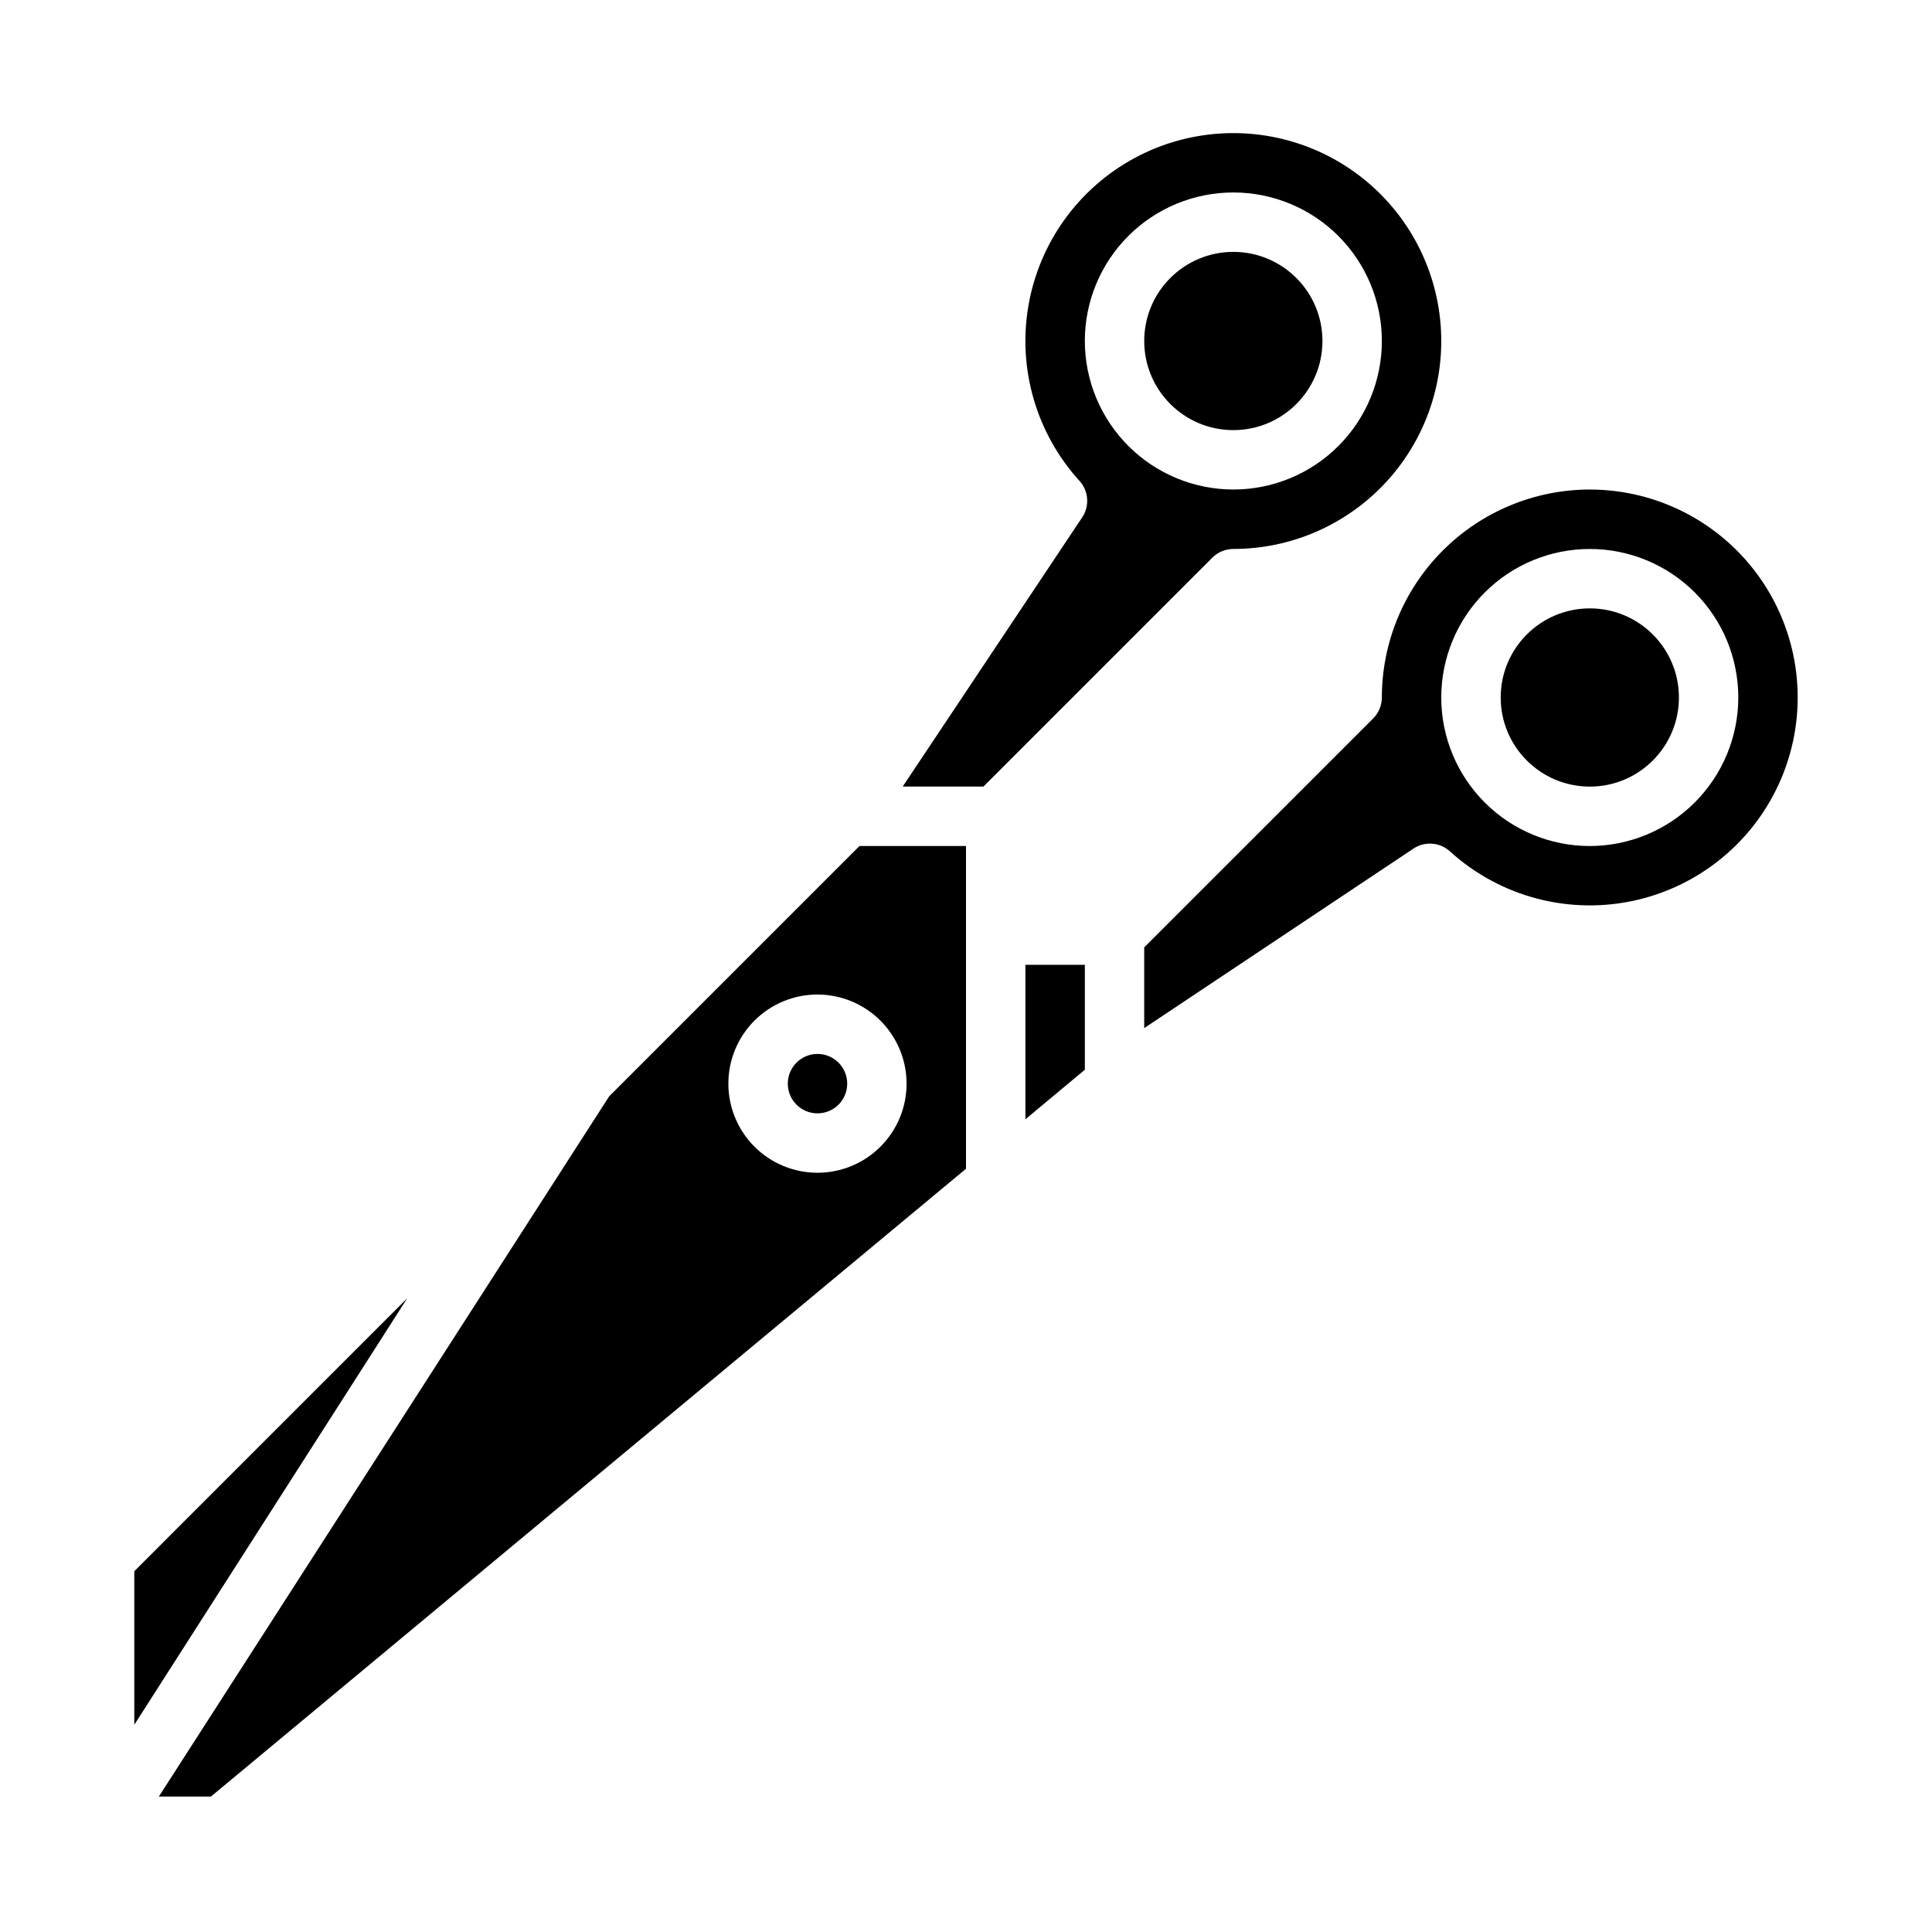
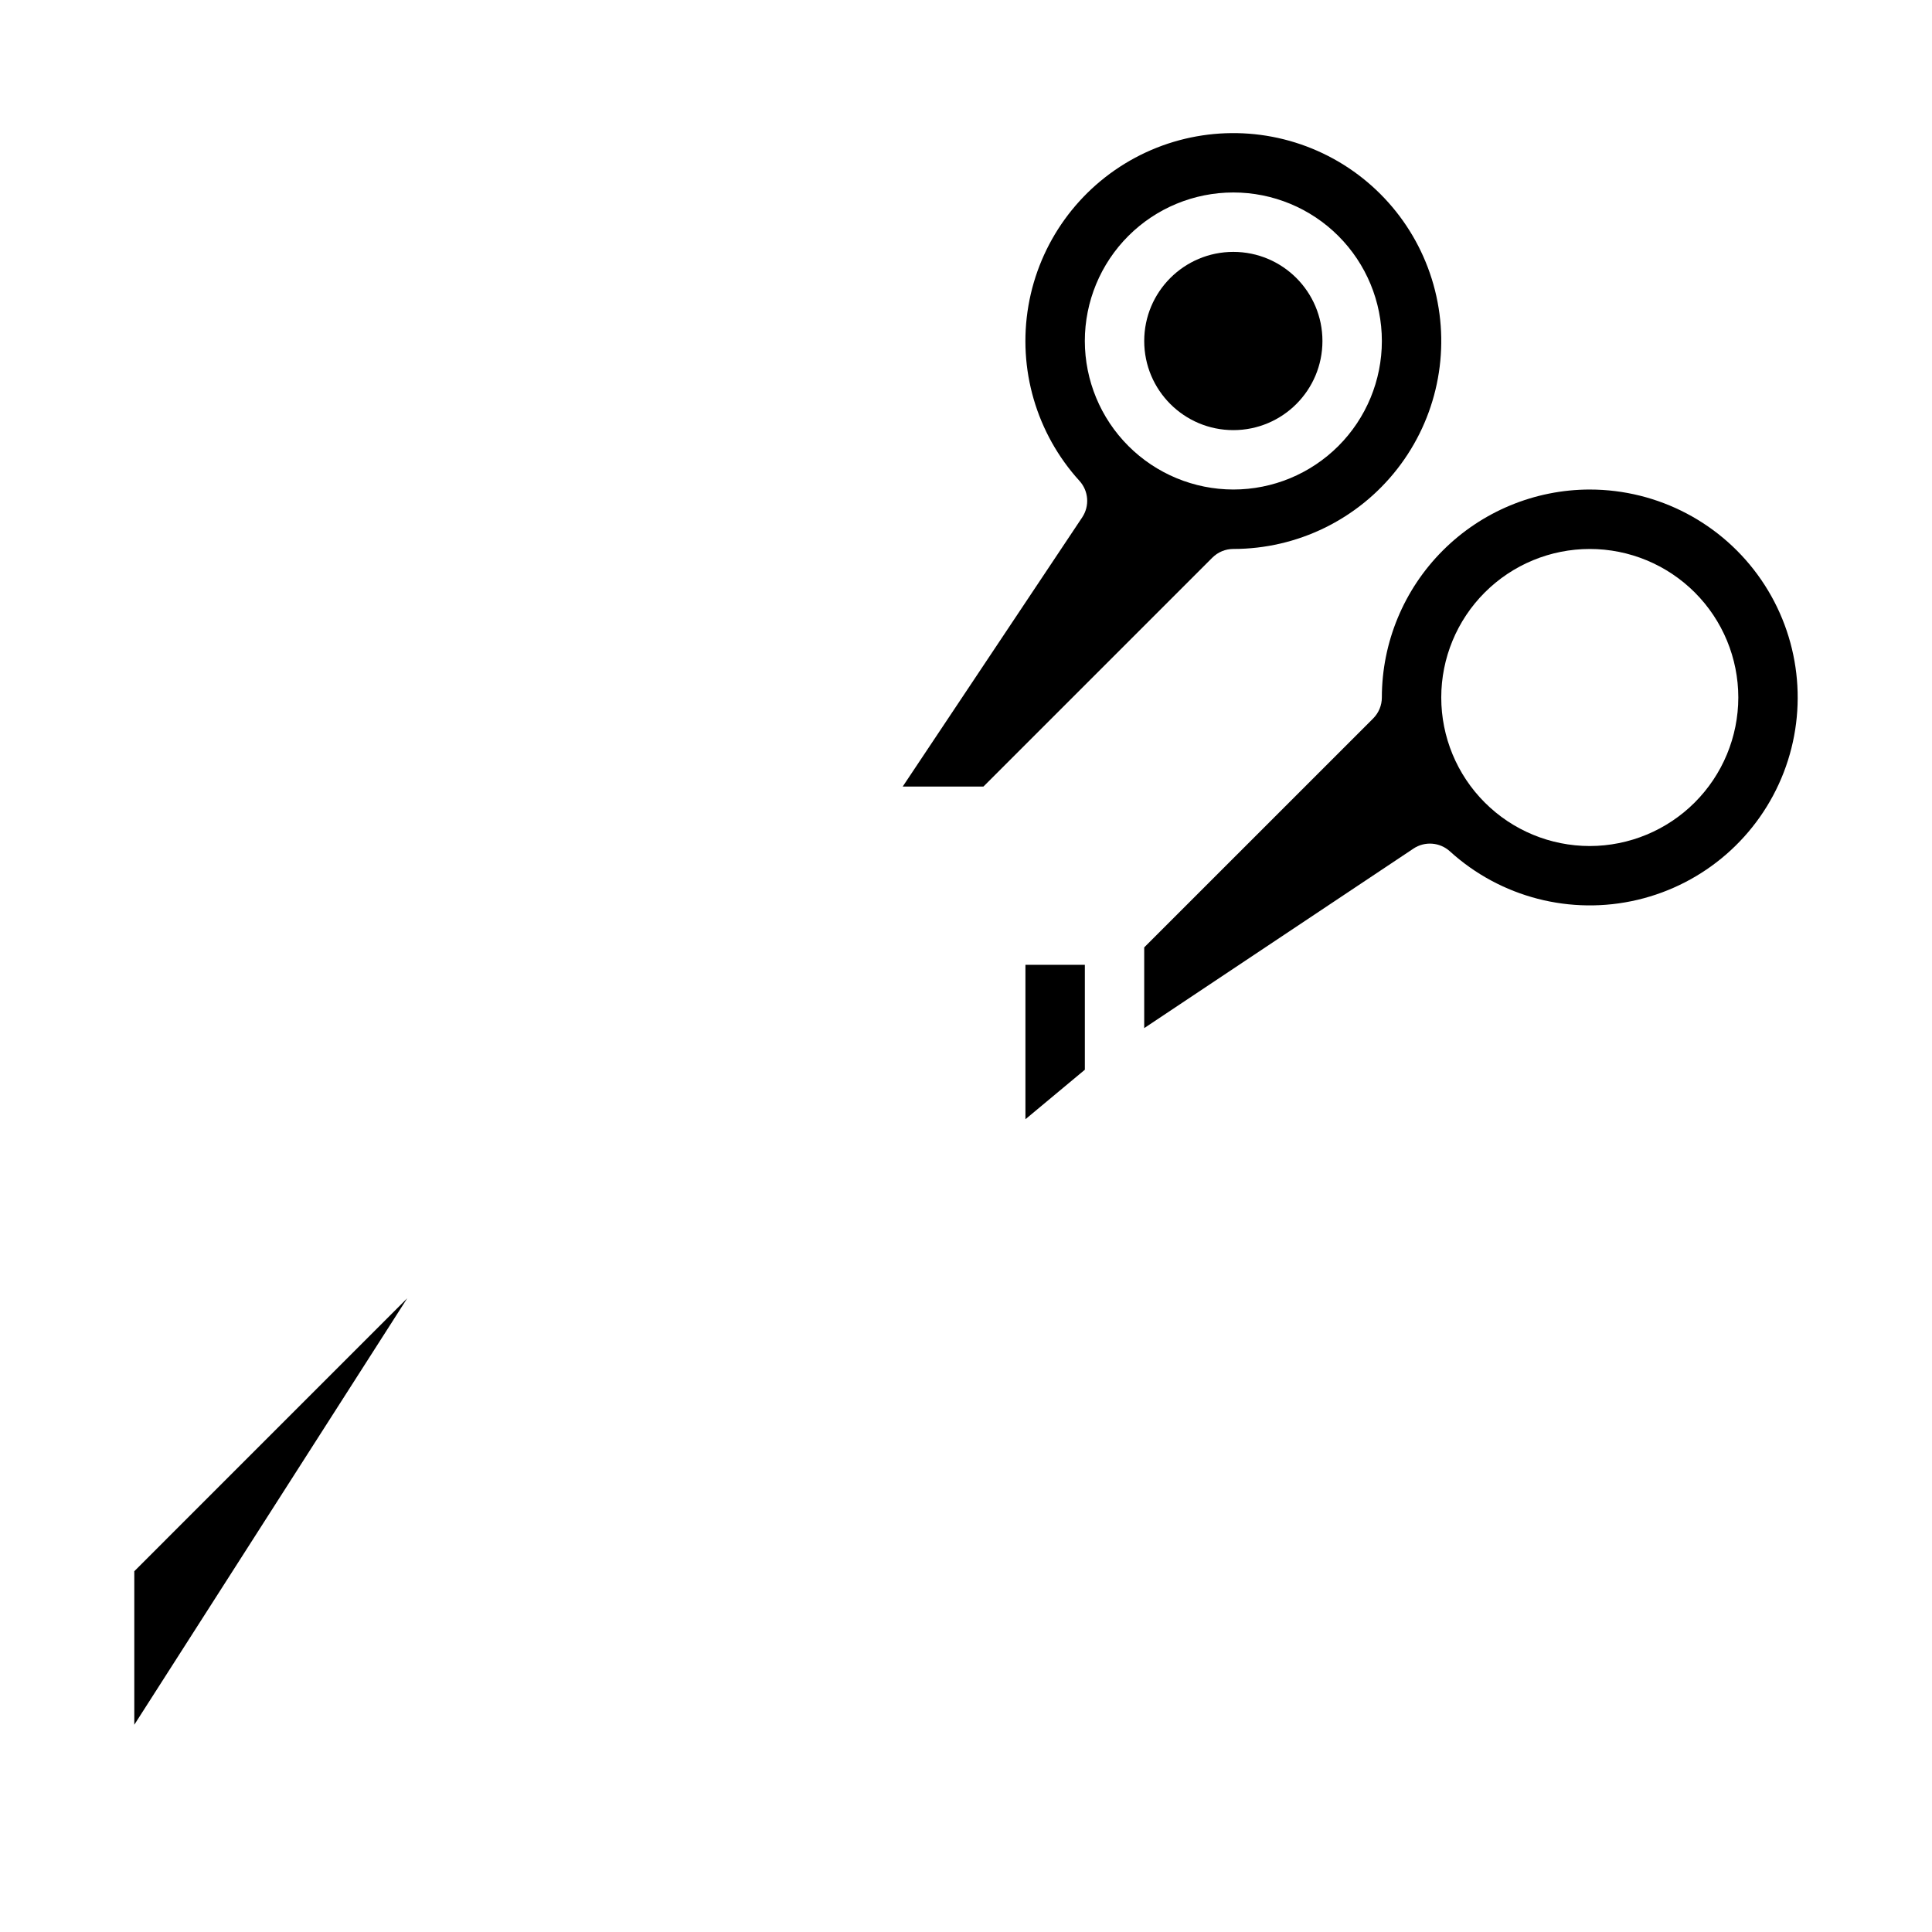
<svg xmlns="http://www.w3.org/2000/svg" fill="#000000" width="800px" height="800px" version="1.1" viewBox="144 144 512 512">
  <g>
    <path d="m179.59 560.39v40.688l72.328-113.02z" />
    <path d="m494.46 234.37c0 13.043-10.57 23.617-23.613 23.617-13.043 0-23.617-10.574-23.617-23.617 0-13.043 10.574-23.617 23.617-23.617 13.043 0 23.613 10.574 23.613 23.617" />
-     <path d="m400 453.73v-85.527h-28.227l-66.336 66.336-119.34 185.57h13.801zm-15.742-22.551-0.004-0.004c0 6.266-2.488 12.27-6.918 16.699-4.426 4.43-10.434 6.918-16.699 6.918-6.262 0-12.27-2.488-16.699-6.918-4.426-4.43-6.914-10.434-6.914-16.699 0-6.262 2.488-12.27 6.914-16.699 4.43-4.43 10.438-6.918 16.699-6.918 6.262 0.008 12.266 2.5 16.695 6.926 4.426 4.43 6.914 10.434 6.922 16.695z" />
-     <path d="m368.52 431.18c0 4.348-3.527 7.871-7.875 7.871s-7.871-3.523-7.871-7.871c0-4.348 3.523-7.875 7.871-7.875s7.875 3.527 7.875 7.875" />
    <path d="m470.85 289.48c16.977 0 33.008-7.828 43.449-21.215s14.129-30.84 9.992-47.305c-4.133-16.465-15.625-30.109-31.152-36.977-15.523-6.867-33.352-6.195-48.316 1.82-14.965 8.02-25.398 22.484-28.281 39.219-2.879 16.73 2.109 33.855 13.531 46.418 2.43 2.672 2.727 6.656 0.723 9.664l-47.57 71.344h21.391l60.664-60.664h0.004c1.477-1.477 3.477-2.305 5.566-2.305zm-39.359-55.113c0-10.438 4.144-20.449 11.527-27.832 7.379-7.383 17.391-11.527 27.832-11.527 10.438 0 20.449 4.144 27.832 11.527 7.379 7.383 11.527 17.395 11.527 27.832s-4.148 20.449-11.527 27.832c-7.383 7.383-17.395 11.527-27.832 11.527-10.438-0.012-20.441-4.16-27.82-11.539s-11.527-17.387-11.539-27.82z" />
    <path d="m415.75 440.61 15.746-13.117v-27.801h-15.746z" />
-     <path d="m588.93 328.84c0 13.043-10.57 23.617-23.613 23.617s-23.617-10.574-23.617-23.617 10.574-23.613 23.617-23.613 23.613 10.57 23.613 23.613" />
    <path d="m565.31 273.73c-14.609 0.016-28.617 5.828-38.949 16.16-10.328 10.328-16.141 24.336-16.156 38.945 0 2.086-0.828 4.09-2.305 5.566l-60.672 60.668v21.391l71.348-47.57v-0.004c3.008-2.004 6.992-1.703 9.664 0.727 13.445 12.223 32.055 17.027 49.738 12.848 17.684-4.18 32.168-16.809 38.723-33.754 6.551-16.949 4.328-36.039-5.945-51.027-10.273-14.988-27.277-23.945-45.445-23.949zm0 94.473v0.004c-10.441 0-20.453-4.148-27.832-11.531-7.383-7.379-11.531-17.391-11.531-27.832 0-10.438 4.148-20.449 11.531-27.832 7.379-7.379 17.391-11.527 27.832-11.527 10.438 0 20.449 4.148 27.832 11.527 7.379 7.383 11.527 17.395 11.527 27.832-0.012 10.438-4.164 20.441-11.543 27.82-7.379 7.379-17.383 11.531-27.816 11.543z" />
  </g>
</svg>